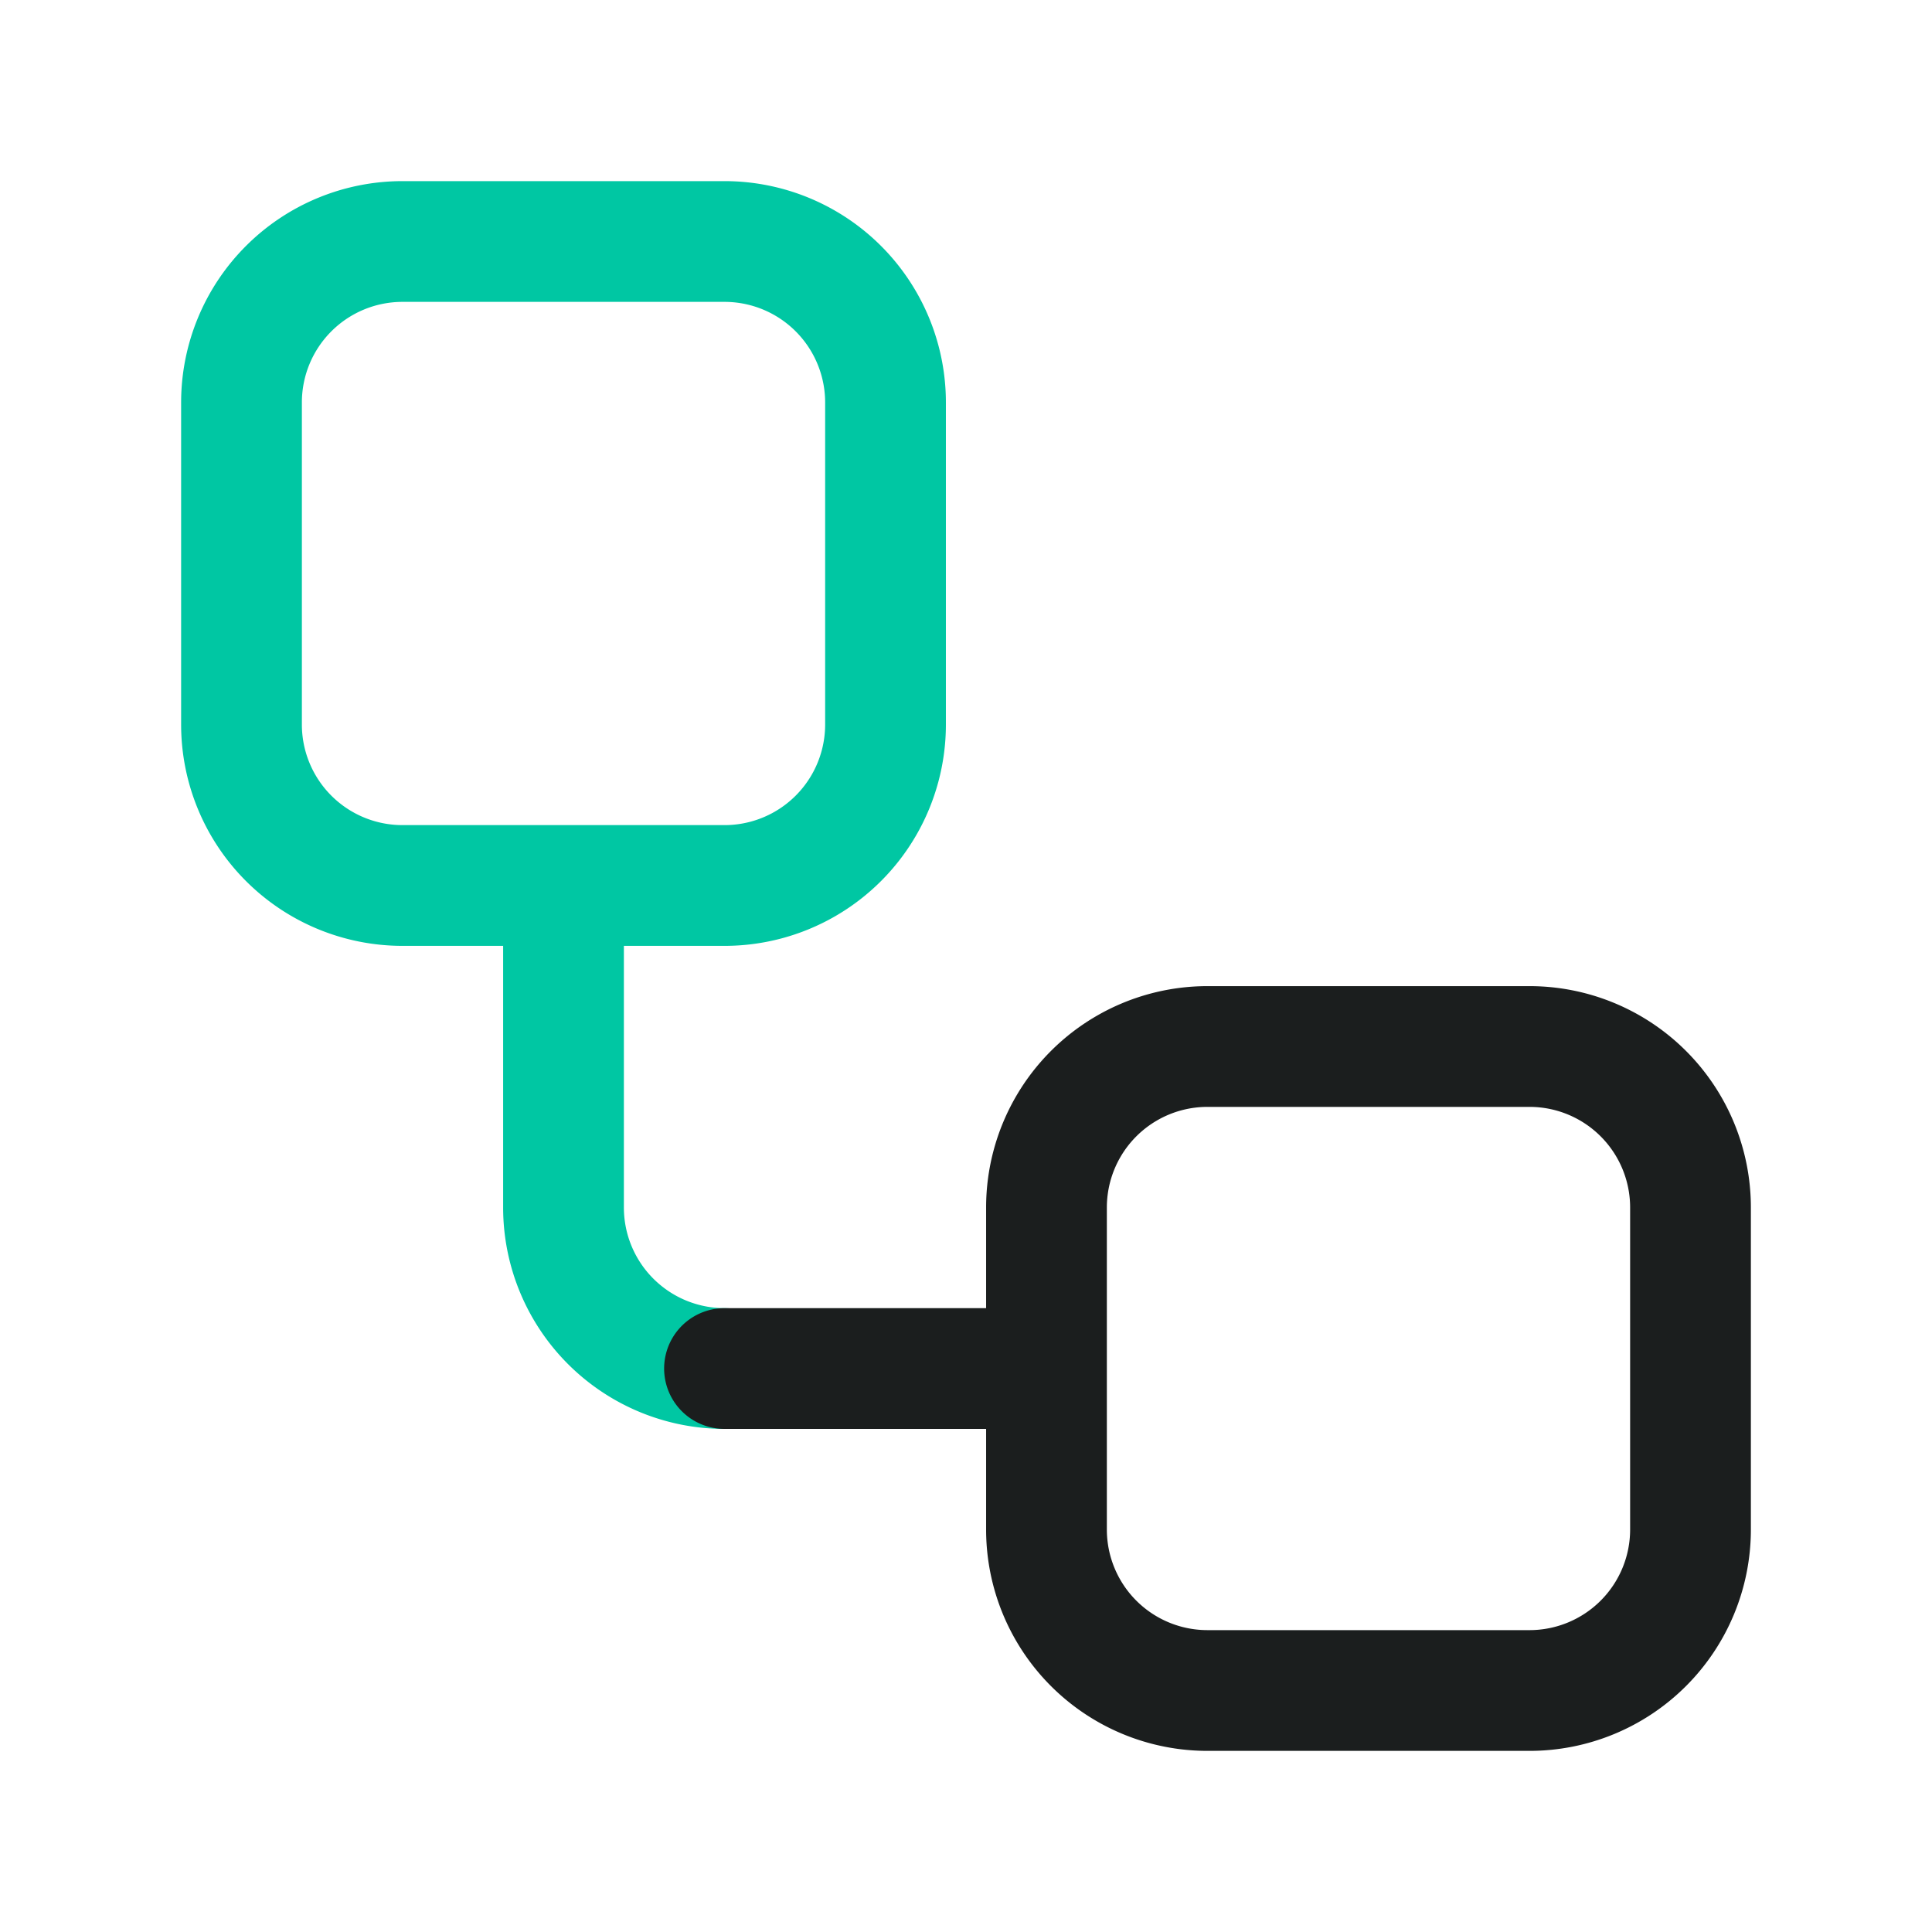
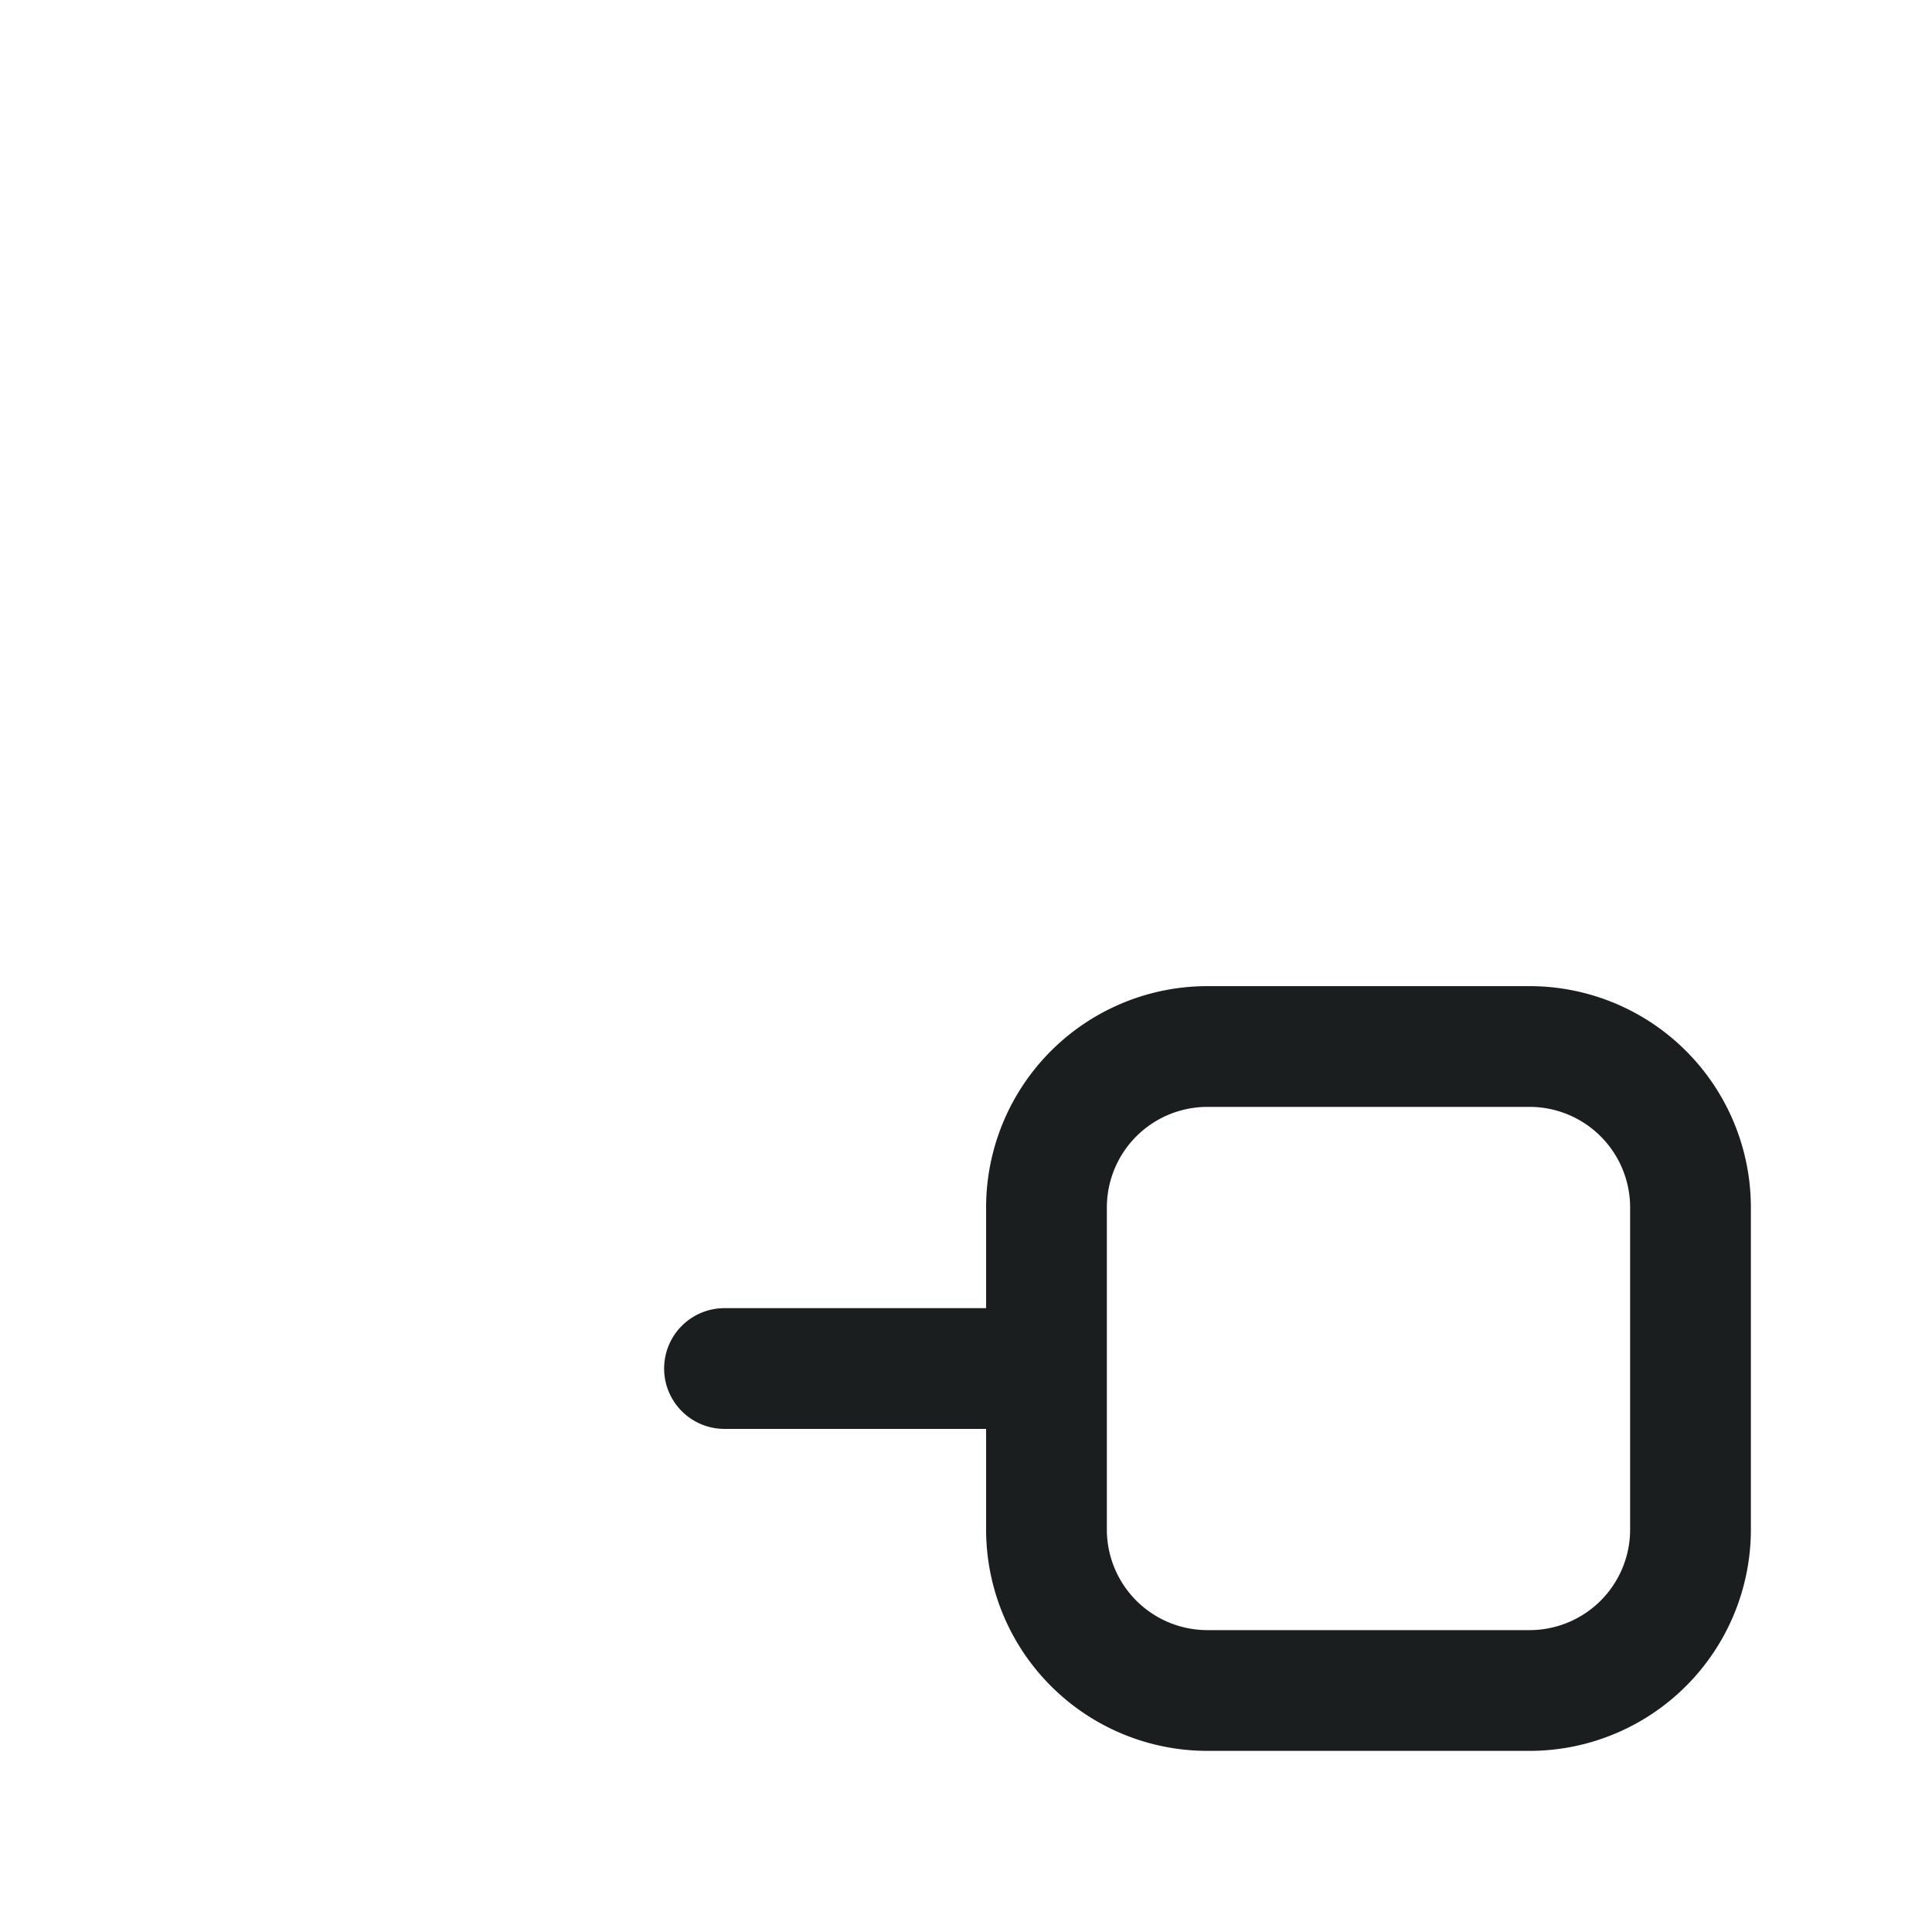
<svg xmlns="http://www.w3.org/2000/svg" width="64" height="64" fill="none">
-   <path d="M18.667 29.333V40A5.334 5.334 0 0024 45.334M13.333 8H24a5.333 5.333 0 015.334 5.333V24A5.333 5.333 0 0124 29.333H13.333A5.333 5.333 0 018 24V13.333A5.333 5.333 0 0113.333 8z" stroke="#00C7A3" stroke-width="4" stroke-linecap="round" stroke-linejoin="round" />
  <path d="M24 45.334h10.666M40 34.667h10.667A5.333 5.333 0 0156 40v10.667A5.333 5.333 0 0150.667 56H40a5.333 5.333 0 01-5.334-5.333V40A5.333 5.333 0 0140 34.667z" stroke="#1B1E1E" stroke-width="4" stroke-linecap="round" stroke-linejoin="round" />
</svg>